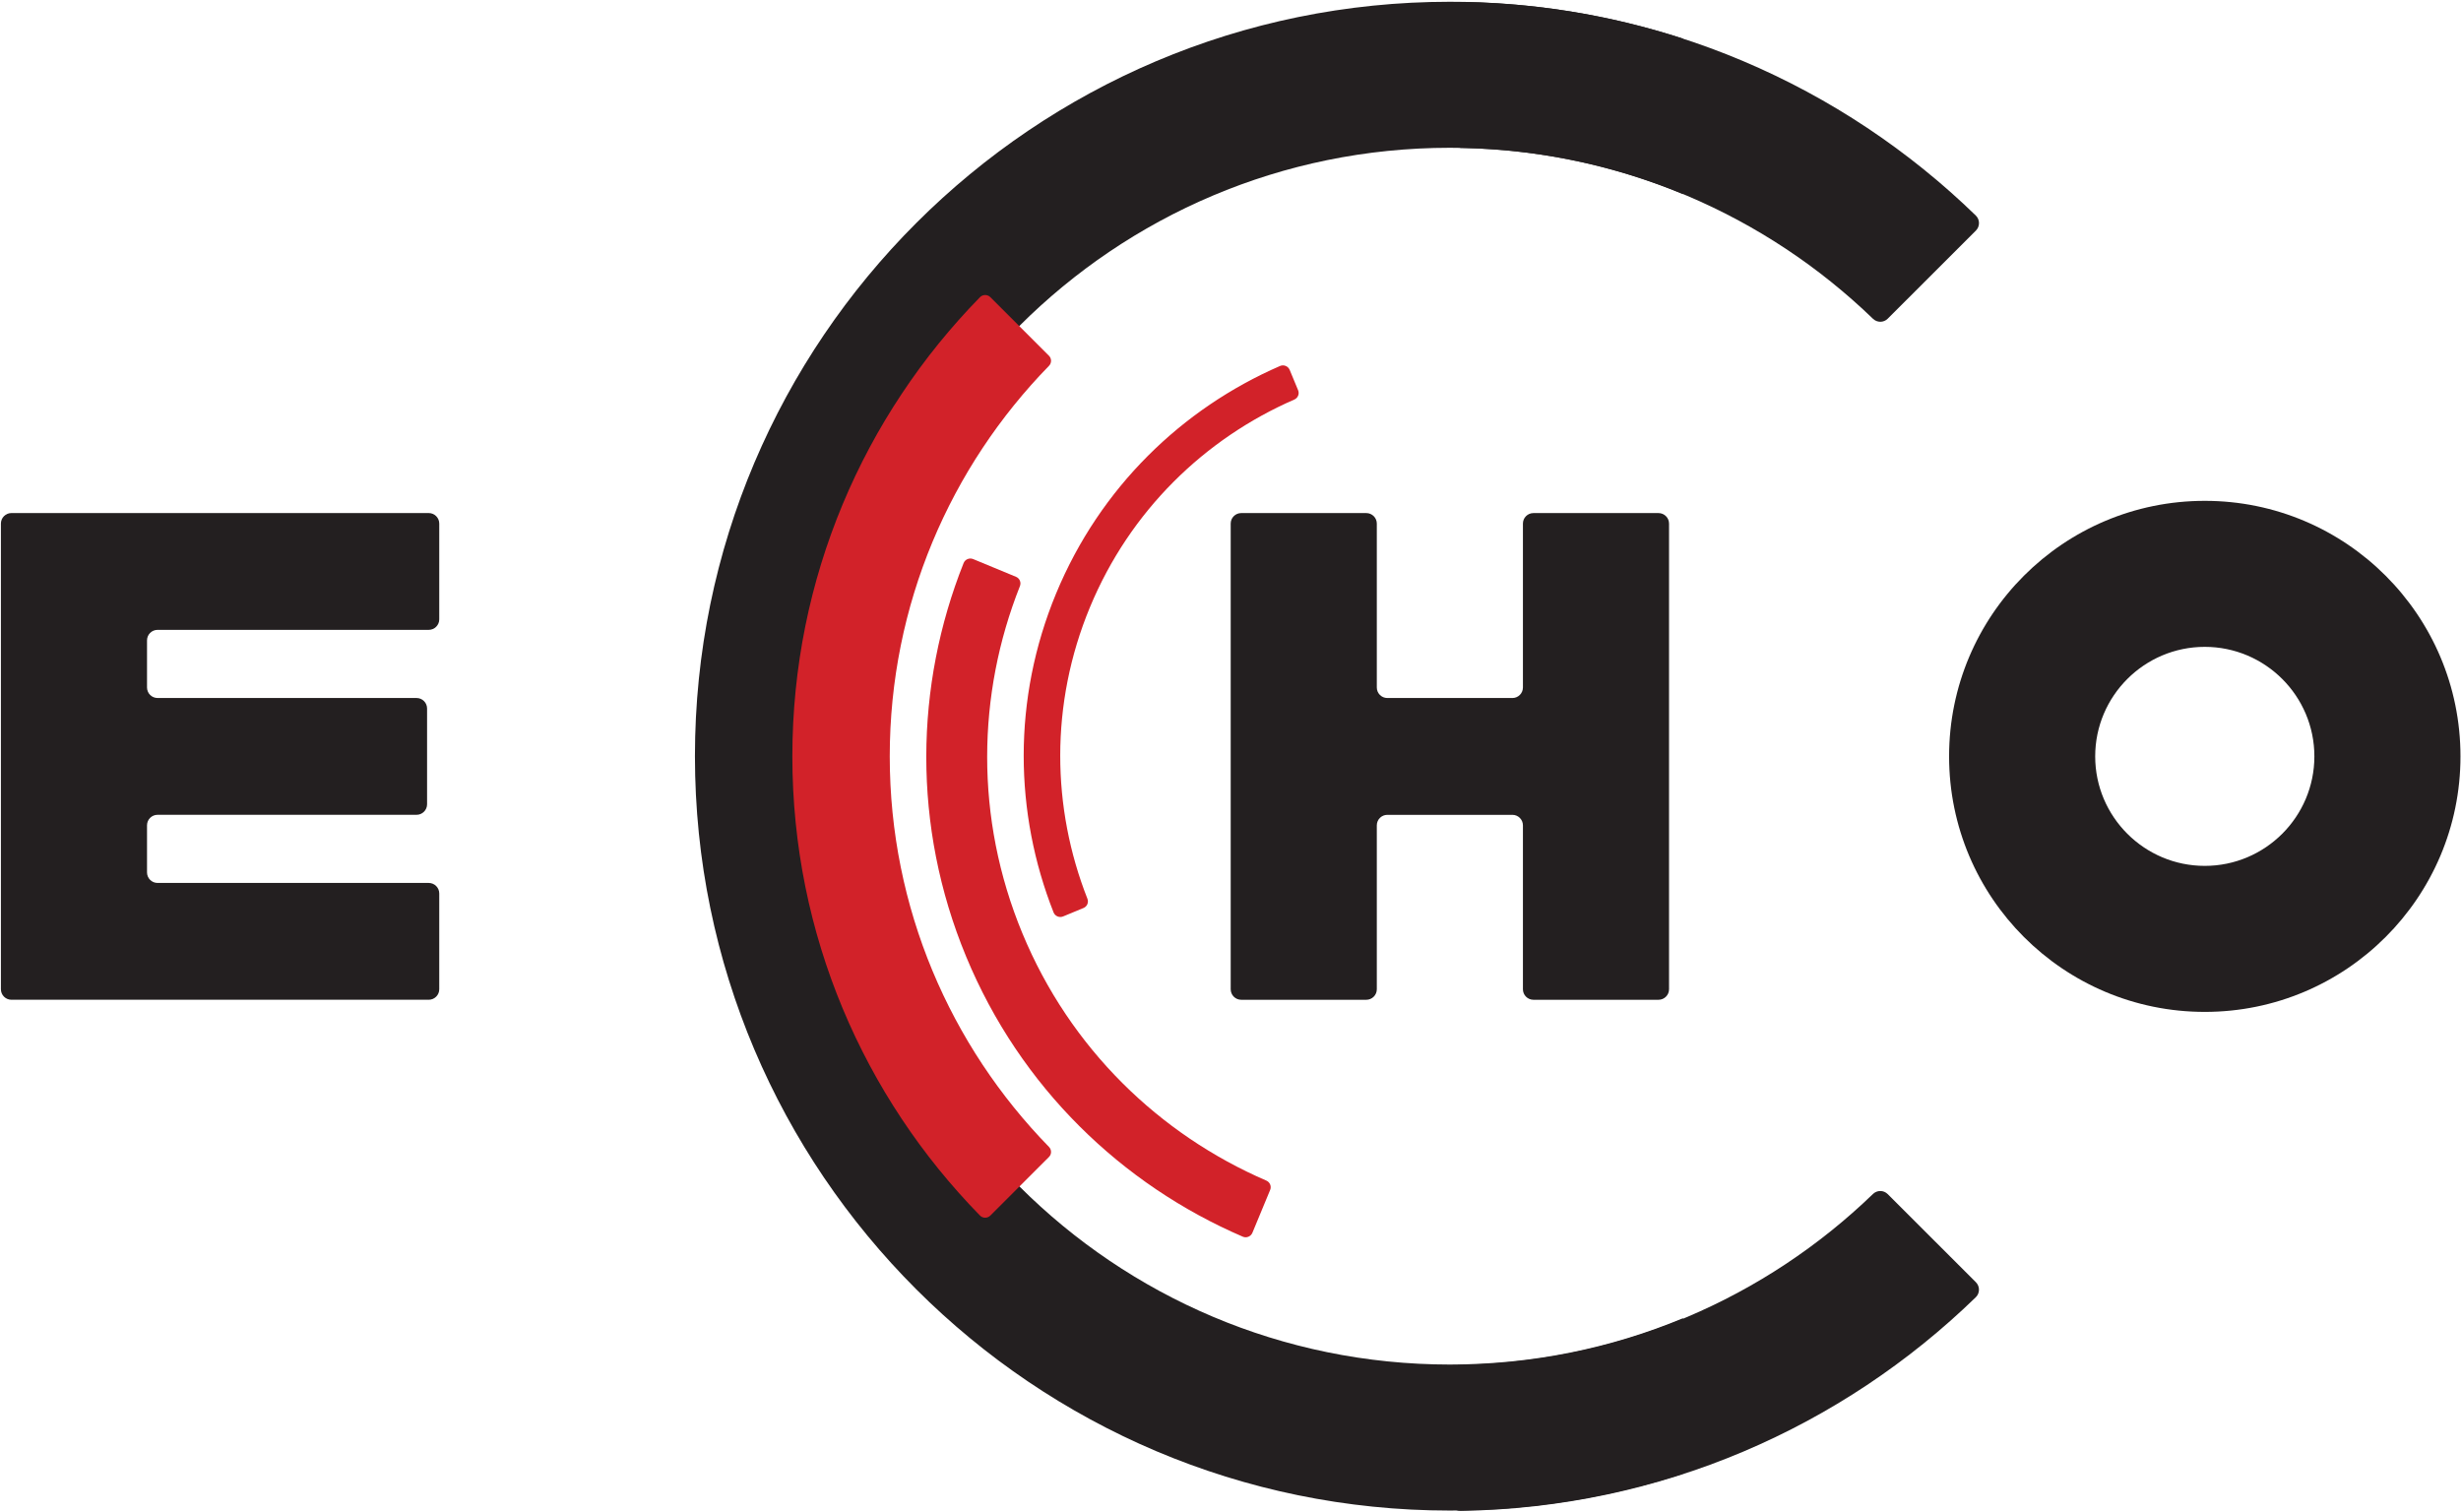
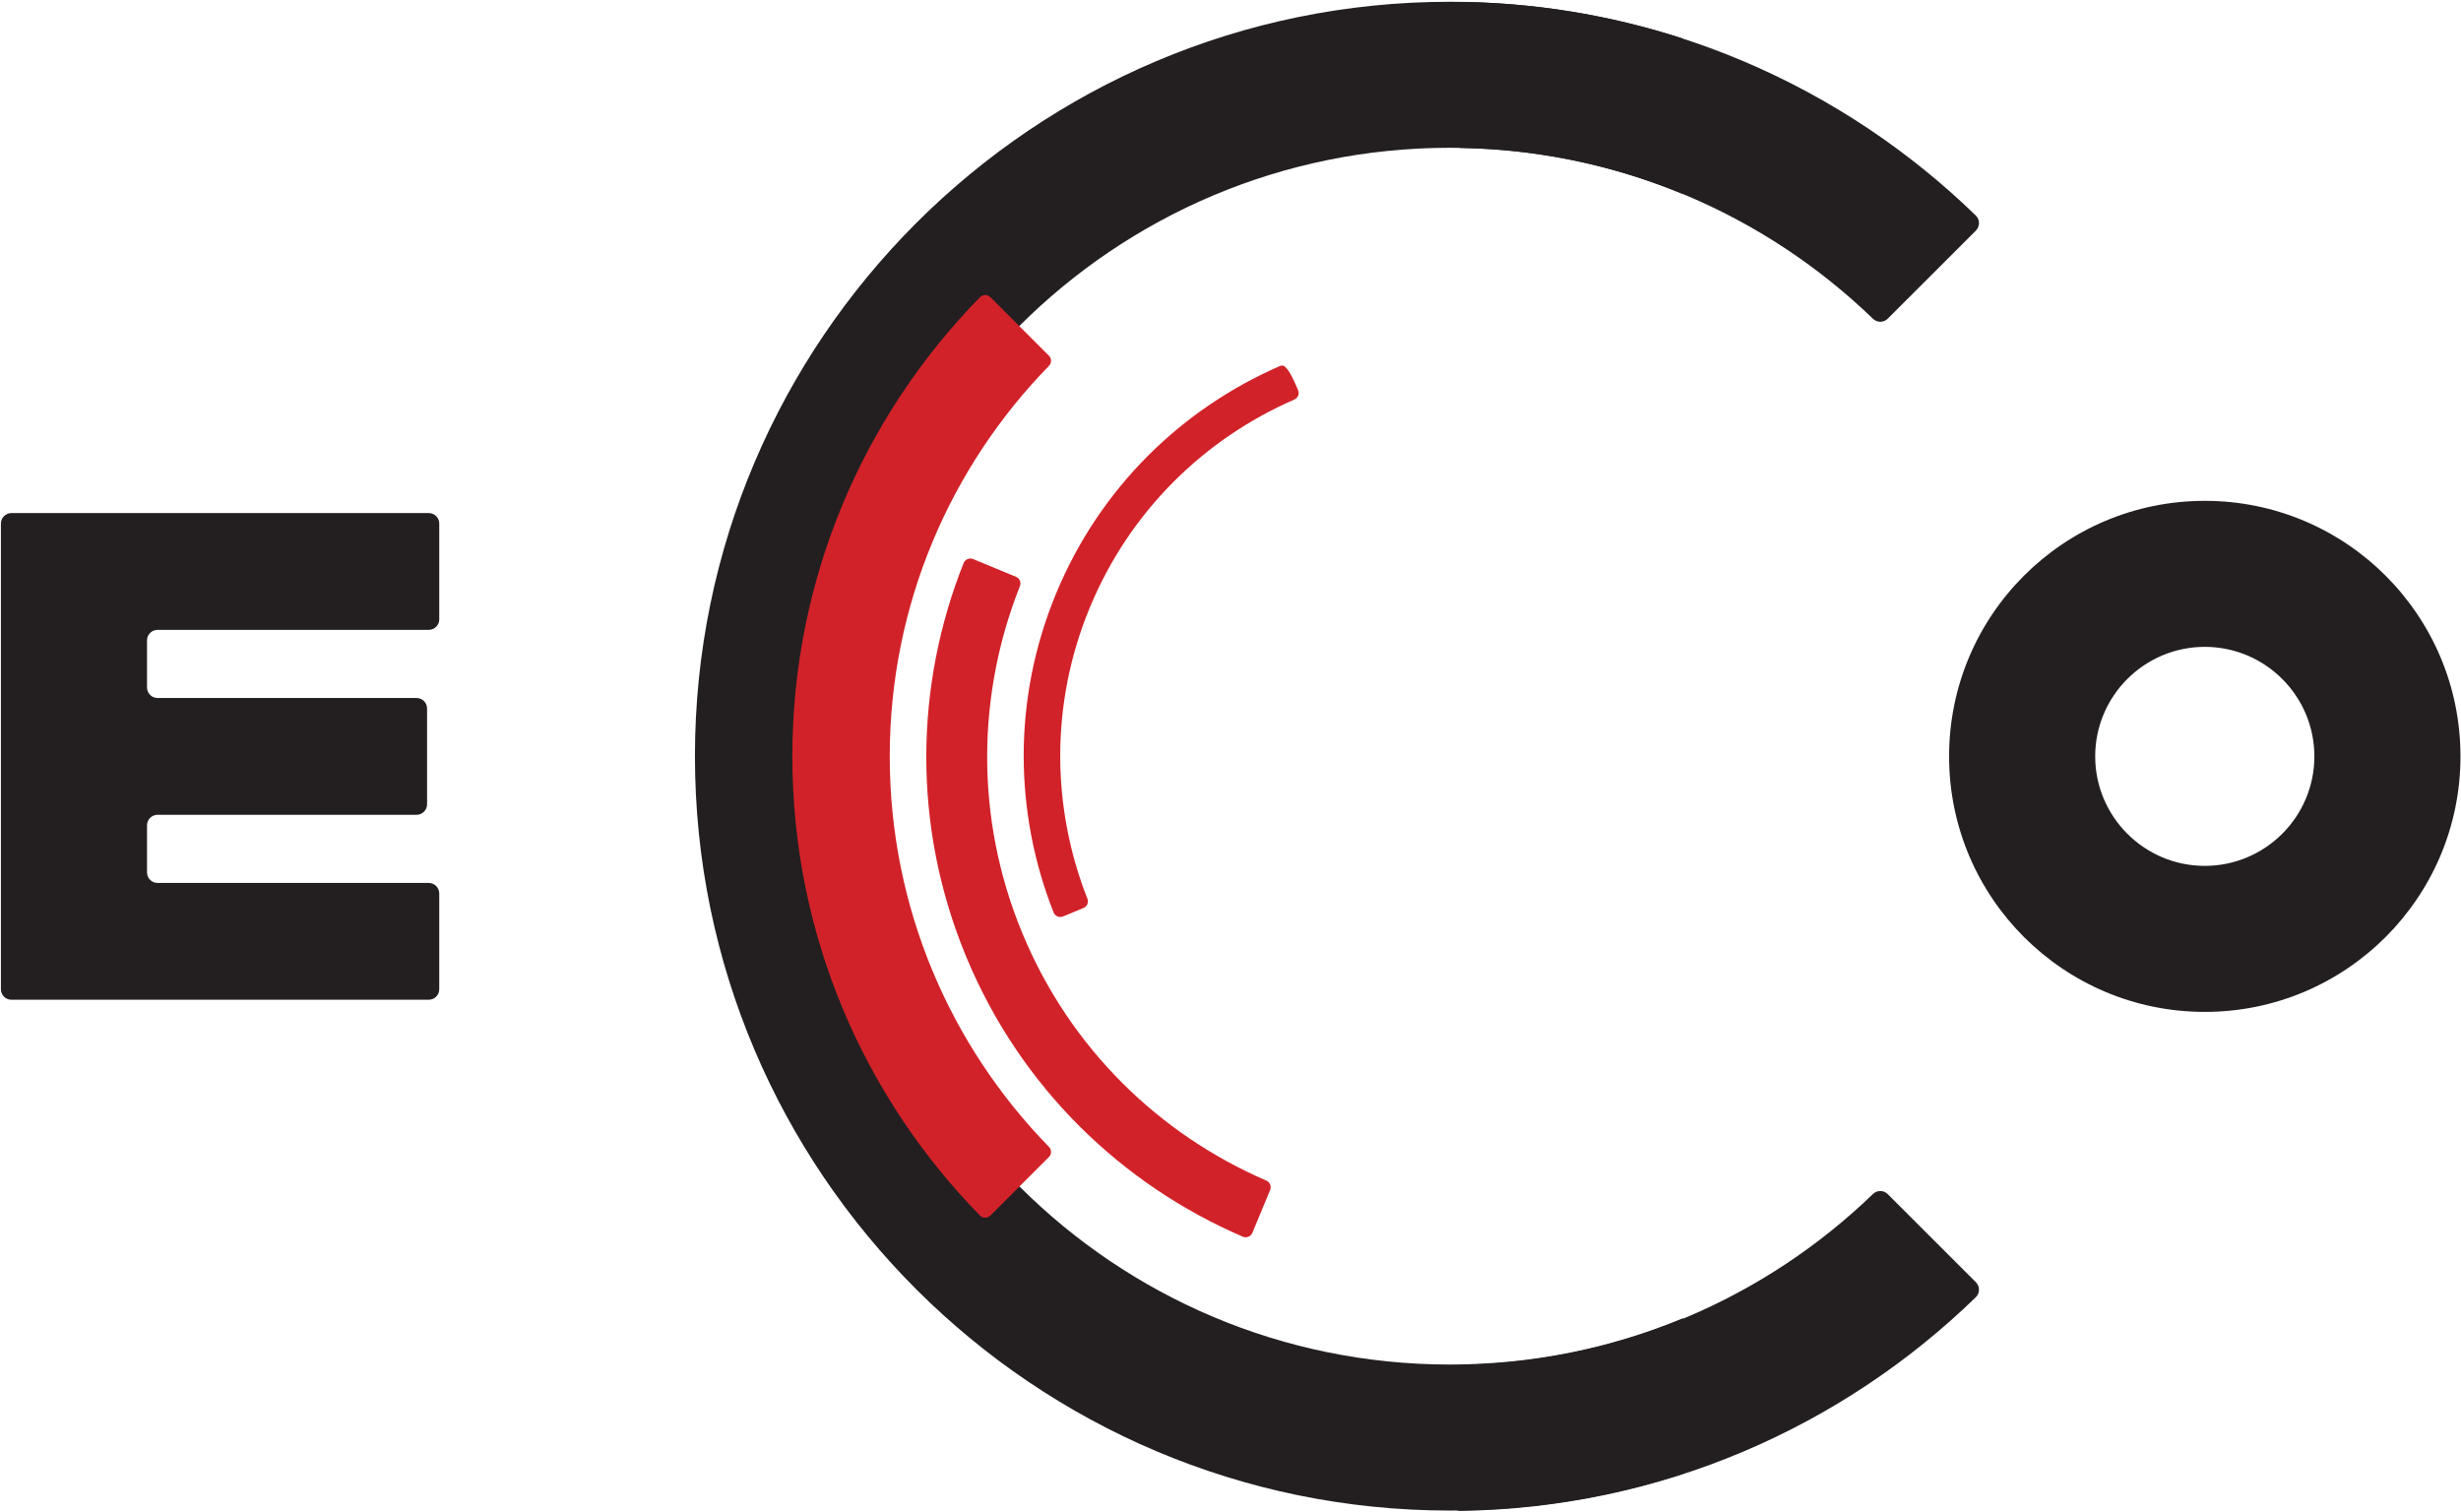
<svg xmlns="http://www.w3.org/2000/svg" width="100%" height="100%" viewBox="0 0 978 601" version="1.1" xml:space="preserve" style="fill-rule:evenodd;clip-rule:evenodd;stroke-linejoin:round;stroke-miterlimit:2;">
  <g transform="matrix(1,0,0,1,-1836,-3504)">
    <g transform="matrix(1,0,0,1.086,1836.49,3504.91)">
      <g transform="matrix(1.138,0,0,1.556,-3277.76,-988.4)">
        <g transform="matrix(3,0,0,2.019,3411.67,867.332)">
-           <path d="M0,-54.241L0,-35.15C0,-34.473 -0.549,-33.924 -1.226,-33.924L-15.782,-33.924C-16.459,-33.924 -17.008,-34.473 -17.008,-35.15L-17.008,-54.241C-17.008,-54.918 -17.557,-55.467 -18.234,-55.467L-32.79,-55.467C-33.467,-55.467 -34.016,-54.918 -34.016,-54.241L-34.016,0C-34.016,0.677 -33.467,1.226 -32.79,1.226L-18.234,1.226C-17.557,1.226 -17.008,0.677 -17.008,0L-17.008,-19.091C-17.008,-19.769 -16.459,-20.317 -15.782,-20.317L-1.226,-20.317C-0.549,-20.317 0,-19.769 0,-19.091L0,0C0,0.677 0.549,1.226 1.226,1.226L15.782,1.226C16.459,1.226 17.008,0.677 17.008,0L17.008,-54.241C17.008,-54.918 16.459,-55.467 15.782,-55.467L1.226,-55.467C0.549,-55.467 0,-54.918 0,-54.241" style="fill:rgb(35,31,32);fill-rule:nonzero;" />
-         </g>
+           </g>
        <g transform="matrix(3,0,0,2.019,3033.24,844.807)">
          <path d="M0,-31.933L0,-43.087C0,-43.764 -0.549,-44.313 -1.226,-44.313L-49.798,-44.313C-50.475,-44.313 -51.024,-43.764 -51.024,-43.087L-51.024,11.154C-51.024,11.831 -50.475,12.38 -49.798,12.38L-1.226,12.38C-0.549,12.38 0,11.831 0,11.154L0,-0.001C0,-0.678 -0.549,-1.227 -1.226,-1.227L-32.79,-1.227C-33.467,-1.227 -34.016,-1.776 -34.016,-2.453L-34.016,-7.938C-34.016,-8.615 -33.467,-9.164 -32.79,-9.164L-2.643,-9.164C-1.966,-9.164 -1.417,-9.713 -1.417,-10.39L-1.417,-21.544C-1.417,-22.221 -1.966,-22.77 -2.643,-22.77L-32.79,-22.77C-33.467,-22.77 -34.016,-23.319 -34.016,-23.996L-34.016,-29.481C-34.016,-30.158 -33.467,-30.707 -32.79,-30.707L-1.226,-30.707C-0.549,-30.707 0,-31.256 0,-31.933" style="fill:rgb(35,31,32);fill-rule:nonzero;" />
        </g>
        <g transform="matrix(3,0,0,2.019,3688.05,812.562)">
          <path d="M0,0C0,-7.034 -5.723,-12.756 -12.757,-12.756C-19.79,-12.756 -25.513,-7.034 -25.513,0C-25.513,7.034 -19.79,12.756 -12.757,12.756C-5.723,12.756 0,7.034 0,0M17.007,0C17.007,16.438 3.682,29.764 -12.756,29.764C-29.194,29.764 -42.52,16.438 -42.52,0C-42.52,-16.438 -29.194,-29.764 -12.756,-29.764C3.682,-29.764 17.007,-16.438 17.007,0" style="fill:rgb(35,31,32);fill-rule:nonzero;" />
        </g>
        <g transform="matrix(3,0,0,2.019,3389.79,676.23)">
          <path d="M0,-3.347C18.657,-3.035 35.558,4.487 48.04,16.553C48.521,17.018 49.28,17.019 49.753,16.546L60.019,6.281C60.502,5.797 60.503,5.006 60.012,4.529C44.453,-10.6 23.325,-20.031 0.036,-20.356C-0.648,-20.366 -1.21,-19.805 -1.21,-19.121L-1.21,-4.566C-0.738,-4.09 -0.472,-3.823 0,-3.347" style="fill:rgb(35,31,32);fill-rule:nonzero;" />
        </g>
        <g transform="matrix(3,0,0,2.019,3533.9,989.083)">
          <path d="M0,-36.453C-12.481,-24.387 -29.383,-16.865 -48.04,-16.553C-48.512,-16.077 -48.777,-15.81 -49.25,-15.334L-49.25,-0.779C-49.25,-0.094 -48.688,0.466 -48.004,0.457C-24.714,0.131 -3.586,-9.299 11.973,-24.429C12.463,-24.905 12.463,-25.697 11.979,-26.18L1.714,-36.446C1.24,-36.919 0.481,-36.918 0,-36.453" style="fill:rgb(35,31,32);fill-rule:nonzero;" />
        </g>
        <g transform="matrix(3,0,0,2.019,3122.53,812.514)">
          <path d="M0,0C0,48.455 39.42,87.874 87.874,87.874C97.344,87.874 106.466,86.363 115.018,83.578L115.018,65.471C106.657,68.942 97.491,70.866 87.874,70.866C48.736,70.866 17.008,39.138 17.008,0C17.008,-39.138 48.736,-70.866 87.874,-70.866C97.491,-70.866 106.657,-68.941 115.018,-65.47L115.018,-83.577C106.466,-86.362 97.344,-87.874 87.874,-87.874C39.42,-87.874 0,-48.454 0,0" style="fill:rgb(35,31,32);fill-rule:nonzero;" />
        </g>
        <g transform="matrix(3,0,0,2.019,3190.56,812.563)">
          <path d="M0,0C0,-17.678 7.072,-33.735 18.535,-45.49C18.856,-45.819 18.857,-46.341 18.532,-46.666L11.708,-53.49C11.376,-53.822 10.832,-53.822 10.504,-53.487C-3.002,-39.679 -11.338,-20.795 -11.338,0C-11.338,20.794 -3.002,39.679 10.504,53.486C10.832,53.822 11.375,53.822 11.707,53.49L18.532,46.665C18.857,46.34 18.856,45.819 18.535,45.49C7.072,33.734 0,17.677 0,0" style="fill:rgb(210,34,41);fill-rule:nonzero;" />
        </g>
        <g transform="matrix(3,0,0,2.019,3236.88,837.517)">
          <path d="M0,8.254C-5.569,-5.19 -5.269,-19.625 -0.288,-32.19C-0.118,-32.617 -0.317,-33.099 -0.742,-33.275L-5.731,-35.341C-6.165,-35.521 -6.669,-35.313 -6.843,-34.876C-12.509,-20.64 -12.86,-4.274 -6.547,10.966C-0.235,26.206 11.586,37.53 25.659,43.59C26.091,43.775 26.594,43.566 26.774,43.132L28.84,38.144C29.016,37.719 28.816,37.238 28.394,37.055C15.987,31.693 5.568,21.698 0,8.254" style="fill:rgb(210,34,41);fill-rule:nonzero;" />
        </g>
        <g transform="matrix(3,0,0,2.019,3260.45,793.422)">
-           <path d="M0,-7.878C4.672,-19.157 13.397,-27.553 23.794,-32.081C24.214,-32.264 24.413,-32.743 24.238,-33.167L23.256,-35.538C23.075,-35.973 22.57,-36.183 22.138,-35.995C10.748,-31.047 1.188,-21.856 -3.928,-9.505C-9.044,2.846 -8.783,16.105 -4.228,27.657C-4.055,28.096 -3.549,28.305 -3.114,28.124L-0.743,27.142C-0.319,26.967 -0.121,26.487 -0.289,26.06C-4.439,15.508 -4.672,3.4 0,-7.878" style="fill:rgb(210,34,41);fill-rule:nonzero;" />
+           <path d="M0,-7.878C4.672,-19.157 13.397,-27.553 23.794,-32.081C24.214,-32.264 24.413,-32.743 24.238,-33.167C23.075,-35.973 22.57,-36.183 22.138,-35.995C10.748,-31.047 1.188,-21.856 -3.928,-9.505C-9.044,2.846 -8.783,16.105 -4.228,27.657C-4.055,28.096 -3.549,28.305 -3.114,28.124L-0.743,27.142C-0.319,26.967 -0.121,26.487 -0.289,26.06C-4.439,15.508 -4.672,3.4 0,-7.878" style="fill:rgb(210,34,41);fill-rule:nonzero;" />
        </g>
      </g>
    </g>
  </g>
</svg>